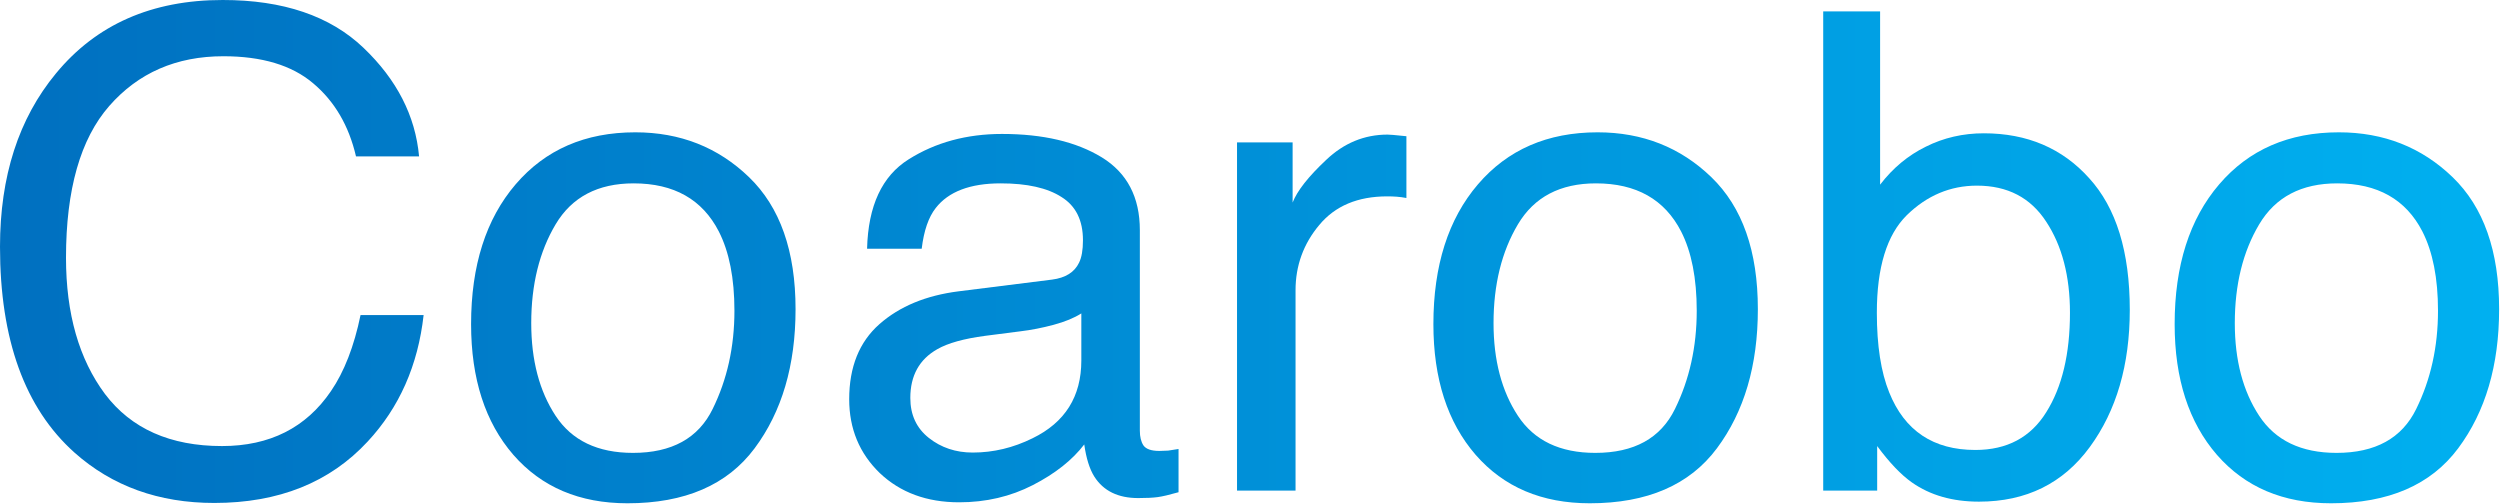
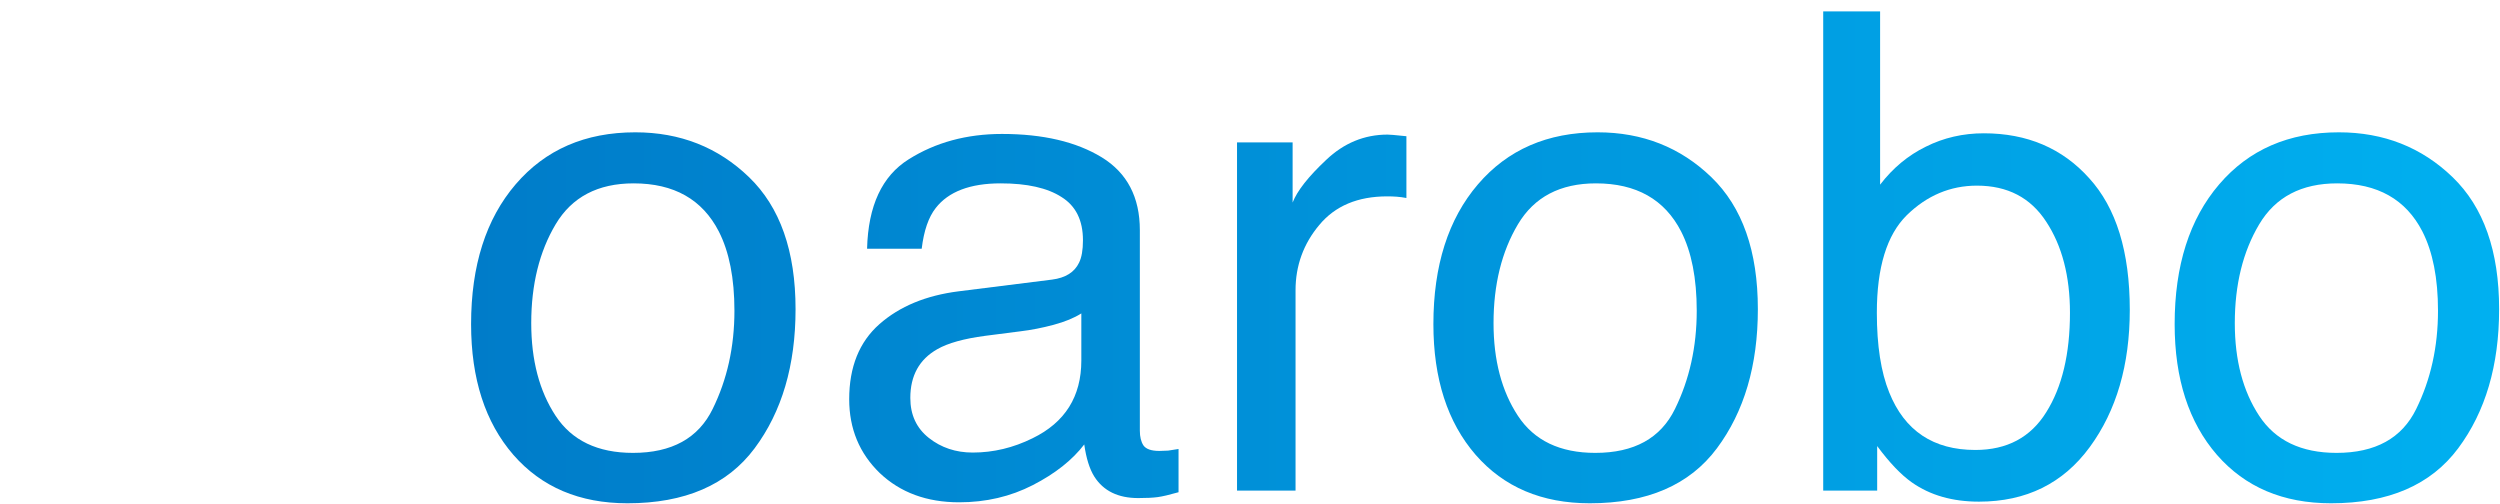
<svg xmlns="http://www.w3.org/2000/svg" width="2204" height="444" viewBox="0 0 2204 444" fill="none">
-   <path d="M196.335 0C249.647 0 291.016 14.044 320.442 42.133C349.869 70.222 366.206 102.133 369.455 137.865H313.85C307.544 110.731 294.933 89.235 276.016 73.375C257.29 57.515 230.921 49.585 196.909 49.585C155.444 49.585 121.91 64.203 96.305 93.438C70.891 122.483 58.184 167.1 58.184 227.29C58.184 276.589 69.649 316.621 92.579 347.385C115.699 377.958 150.094 393.244 195.762 393.244C237.8 393.244 269.806 377.098 291.78 344.805C303.436 327.799 312.13 305.443 317.863 277.736H373.467C368.499 322.067 352.066 359.232 324.168 389.231C290.729 425.346 245.634 443.403 188.883 443.403C139.967 443.403 98.884 428.594 65.636 398.977C21.879 359.805 0 299.328 0 217.545C0 155.444 16.433 104.521 49.299 64.776C84.84 21.592 133.852 0 196.335 0Z" fill="url(#paint0_linear_734_276)" />
  <path d="M558.051 399.263C592.255 399.263 615.662 386.365 628.273 360.569C641.076 334.582 647.477 305.729 647.477 274.01C647.477 245.348 642.891 222.036 633.719 204.074C619.197 175.794 594.166 161.654 558.625 161.654C527.096 161.654 504.167 173.692 489.835 197.769C475.504 221.845 468.339 250.889 468.339 284.901C468.339 317.576 475.504 344.805 489.835 366.588C504.167 388.372 526.905 399.263 558.051 399.263ZM560.058 116.655C599.611 116.655 633.05 129.839 660.375 156.208C687.7 182.578 701.362 221.367 701.362 272.577C701.362 322.067 689.324 362.958 665.248 395.25C641.171 427.543 603.815 443.689 553.179 443.689C510.95 443.689 477.415 429.454 452.575 400.983C427.734 372.321 415.314 333.914 415.314 285.761C415.314 234.169 428.403 193.087 454.581 162.514C480.759 131.941 515.918 116.655 560.058 116.655Z" fill="url(#paint1_linear_734_276)" />
  <path d="M802.539 350.824C802.539 365.728 807.985 377.48 818.876 386.079C829.768 394.677 842.666 398.977 857.57 398.977C875.723 398.977 893.302 394.773 910.309 386.365C938.971 372.416 953.302 349.582 953.302 317.863V276.303C946.996 280.315 938.875 283.659 928.939 286.334C919.003 289.01 909.258 290.92 899.704 292.067L868.462 296.08C849.736 298.564 835.692 302.481 826.329 307.831C810.469 316.812 802.539 331.143 802.539 350.824ZM927.506 246.494C939.353 244.965 947.283 239.997 951.295 231.59C953.588 227.004 954.735 220.412 954.735 211.813C954.735 194.234 948.429 181.527 935.818 173.692C923.398 165.667 905.532 161.654 882.22 161.654C855.277 161.654 836.169 168.915 824.896 183.437C818.59 191.463 814.482 203.405 812.571 219.265H764.418C765.374 181.431 777.603 155.158 801.106 140.444C824.8 125.54 852.22 118.088 883.366 118.088C919.48 118.088 948.811 124.967 971.359 138.725C993.715 152.482 1004.89 173.883 1004.89 202.928V379.773C1004.89 385.123 1005.94 389.422 1008.05 392.671C1010.34 395.919 1015.02 397.543 1022.09 397.543C1024.38 397.543 1026.96 397.448 1029.83 397.257C1032.7 396.875 1035.75 396.397 1039 395.824V433.944C1030.98 436.237 1024.86 437.67 1020.66 438.244C1016.45 438.817 1010.72 439.103 1003.46 439.103C985.69 439.103 972.792 432.798 964.767 420.186C960.563 413.499 957.601 404.04 955.881 391.811C945.372 405.569 930.277 417.511 910.595 427.639C890.914 437.766 869.226 442.83 845.532 442.83C817.061 442.83 793.749 434.231 775.597 417.034C757.635 399.645 748.654 377.958 748.654 351.971C748.654 323.5 757.54 301.43 775.31 285.761C793.081 270.093 816.392 260.443 845.246 256.812L927.506 246.494Z" fill="url(#paint2_linear_734_276)" />
  <path d="M1090.56 125.54H1139.57V178.565C1143.58 168.247 1153.42 155.731 1169.09 141.018C1184.76 126.113 1202.82 118.661 1223.26 118.661C1224.22 118.661 1225.84 118.757 1228.14 118.948C1230.43 119.139 1234.35 119.521 1239.89 120.094V174.552C1236.83 173.979 1233.97 173.597 1231.29 173.406C1228.81 173.215 1226.04 173.119 1222.98 173.119C1196.99 173.119 1177.02 181.527 1163.07 198.342C1149.13 214.966 1142.15 234.169 1142.15 255.953V432.511H1090.56V125.54Z" fill="url(#paint3_linear_734_276)" />
  <path d="M1406.42 399.263C1440.62 399.263 1464.03 386.365 1476.64 360.569C1489.44 334.582 1495.84 305.729 1495.84 274.01C1495.84 245.348 1491.26 222.036 1482.08 204.074C1467.56 175.794 1442.53 161.654 1406.99 161.654C1375.46 161.654 1352.53 173.692 1338.2 197.769C1323.87 221.845 1316.7 250.889 1316.7 284.901C1316.7 317.576 1323.87 344.805 1338.2 366.588C1352.53 388.372 1375.27 399.263 1406.42 399.263ZM1408.42 116.655C1447.98 116.655 1481.41 129.839 1508.74 156.208C1536.06 182.578 1549.73 221.367 1549.73 272.577C1549.73 322.067 1537.69 362.958 1513.61 395.25C1489.54 427.543 1452.18 443.689 1401.54 443.689C1359.31 443.689 1325.78 429.454 1300.94 400.983C1276.1 372.321 1263.68 333.914 1263.68 285.761C1263.68 234.169 1276.77 193.087 1302.95 162.514C1329.12 131.941 1364.28 116.655 1408.42 116.655Z" fill="url(#paint4_linear_734_276)" />
  <path d="M1607.34 10.032H1657.5V162.801C1668.77 148.088 1682.24 136.909 1697.91 129.266C1713.58 121.432 1730.58 117.515 1748.93 117.515C1787.14 117.515 1818.1 130.699 1841.79 157.068C1865.68 183.246 1877.62 221.94 1877.62 273.15C1877.62 321.684 1865.87 362.002 1842.37 394.104C1818.86 426.206 1786.28 442.256 1744.63 442.256C1721.32 442.256 1701.64 436.619 1685.58 425.346C1676.03 418.658 1665.81 407.957 1654.92 393.244V432.511H1607.34V10.032ZM1741.48 396.684C1769.37 396.684 1790.2 385.601 1803.96 363.436C1817.91 341.27 1824.88 312.035 1824.88 275.729C1824.88 243.437 1817.91 216.686 1803.96 195.476C1790.2 174.266 1769.85 163.661 1742.91 163.661C1719.41 163.661 1698.77 172.355 1681 189.743C1663.42 207.131 1654.63 235.794 1654.63 275.729C1654.63 304.583 1658.26 327.99 1665.52 345.952C1679.09 379.773 1704.41 396.684 1741.48 396.684Z" fill="url(#paint5_linear_734_276)" />
  <path d="M2059.91 399.263C2094.12 399.263 2117.52 386.365 2130.13 360.569C2142.94 334.582 2149.34 305.729 2149.34 274.01C2149.34 245.348 2144.75 222.036 2135.58 204.074C2121.06 175.794 2096.03 161.654 2060.48 161.654C2028.96 161.654 2006.03 173.692 1991.7 197.769C1977.36 221.845 1970.2 250.889 1970.2 284.901C1970.2 317.576 1977.36 344.805 1991.7 366.588C2006.03 388.372 2028.77 399.263 2059.91 399.263ZM2061.92 116.655C2101.47 116.655 2134.91 129.839 2162.24 156.208C2189.56 182.578 2203.22 221.367 2203.22 272.577C2203.22 322.067 2191.18 362.958 2167.11 395.25C2143.03 427.543 2105.68 443.689 2055.04 443.689C2012.81 443.689 1979.28 429.454 1954.44 400.983C1929.59 372.321 1917.17 333.914 1917.17 285.761C1917.17 234.169 1930.26 193.087 1956.44 162.514C1982.62 131.941 2017.78 116.655 2061.92 116.655Z" fill="url(#paint6_linear_734_276)" />
  <defs>
    <linearGradient id="paint0_linear_734_276" x1="0" y1="221.845" x2="2203.22" y2="221.845" gradientUnits="userSpaceOnUse">
      <stop stop-color="#0070C0" />
      <stop offset="1" stop-color="#00B0F0" />
    </linearGradient>
    <linearGradient id="paint1_linear_734_276" x1="0" y1="221.845" x2="2203.22" y2="221.845" gradientUnits="userSpaceOnUse">
      <stop stop-color="#0070C0" />
      <stop offset="1" stop-color="#00B0F0" />
    </linearGradient>
    <linearGradient id="paint2_linear_734_276" x1="0" y1="221.845" x2="2203.22" y2="221.845" gradientUnits="userSpaceOnUse">
      <stop stop-color="#0070C0" />
      <stop offset="1" stop-color="#00B0F0" />
    </linearGradient>
    <linearGradient id="paint3_linear_734_276" x1="0" y1="221.845" x2="2203.22" y2="221.845" gradientUnits="userSpaceOnUse">
      <stop stop-color="#0070C0" />
      <stop offset="1" stop-color="#00B0F0" />
    </linearGradient>
    <linearGradient id="paint4_linear_734_276" x1="0" y1="221.845" x2="2203.22" y2="221.845" gradientUnits="userSpaceOnUse">
      <stop stop-color="#0070C0" />
      <stop offset="1" stop-color="#00B0F0" />
    </linearGradient>
    <linearGradient id="paint5_linear_734_276" x1="0" y1="221.845" x2="2203.22" y2="221.845" gradientUnits="userSpaceOnUse">
      <stop stop-color="#0070C0" />
      <stop offset="1" stop-color="#00B0F0" />
    </linearGradient>
    <linearGradient id="paint6_linear_734_276" x1="0" y1="221.845" x2="2203.22" y2="221.845" gradientUnits="userSpaceOnUse">
      <stop stop-color="#0070C0" />
      <stop offset="1" stop-color="#00B0F0" />
    </linearGradient>
  </defs>
</svg>